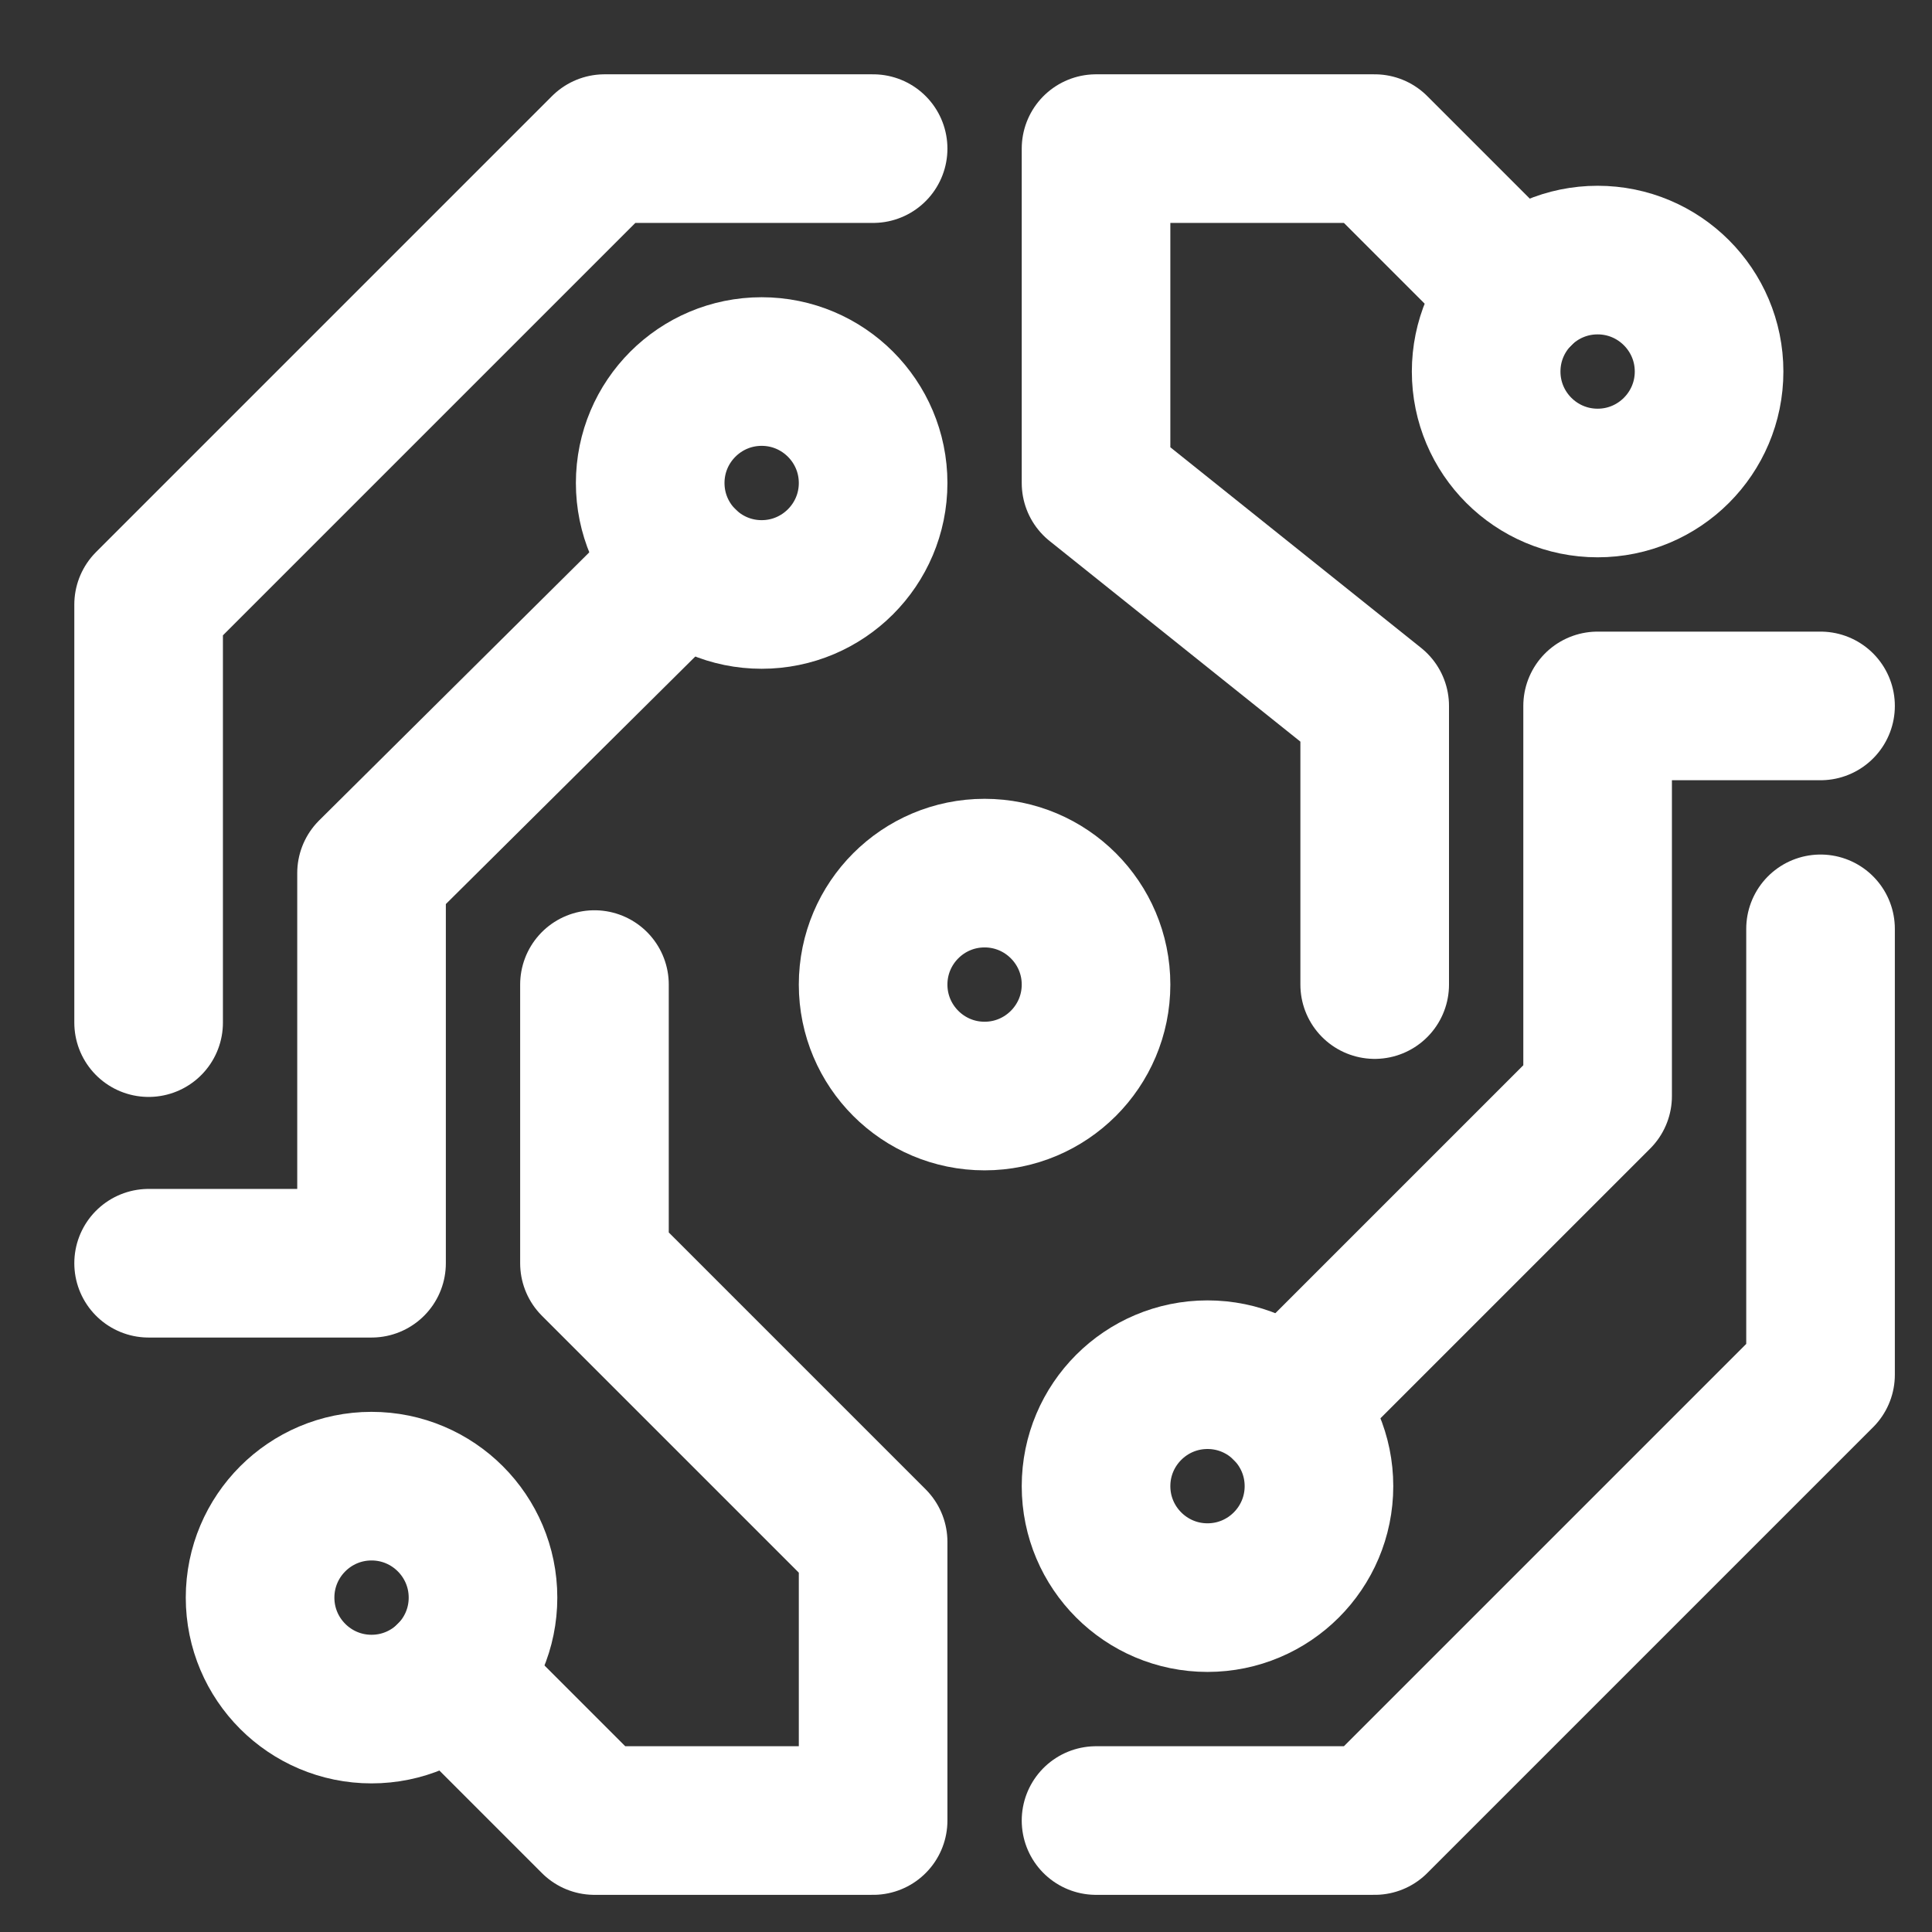
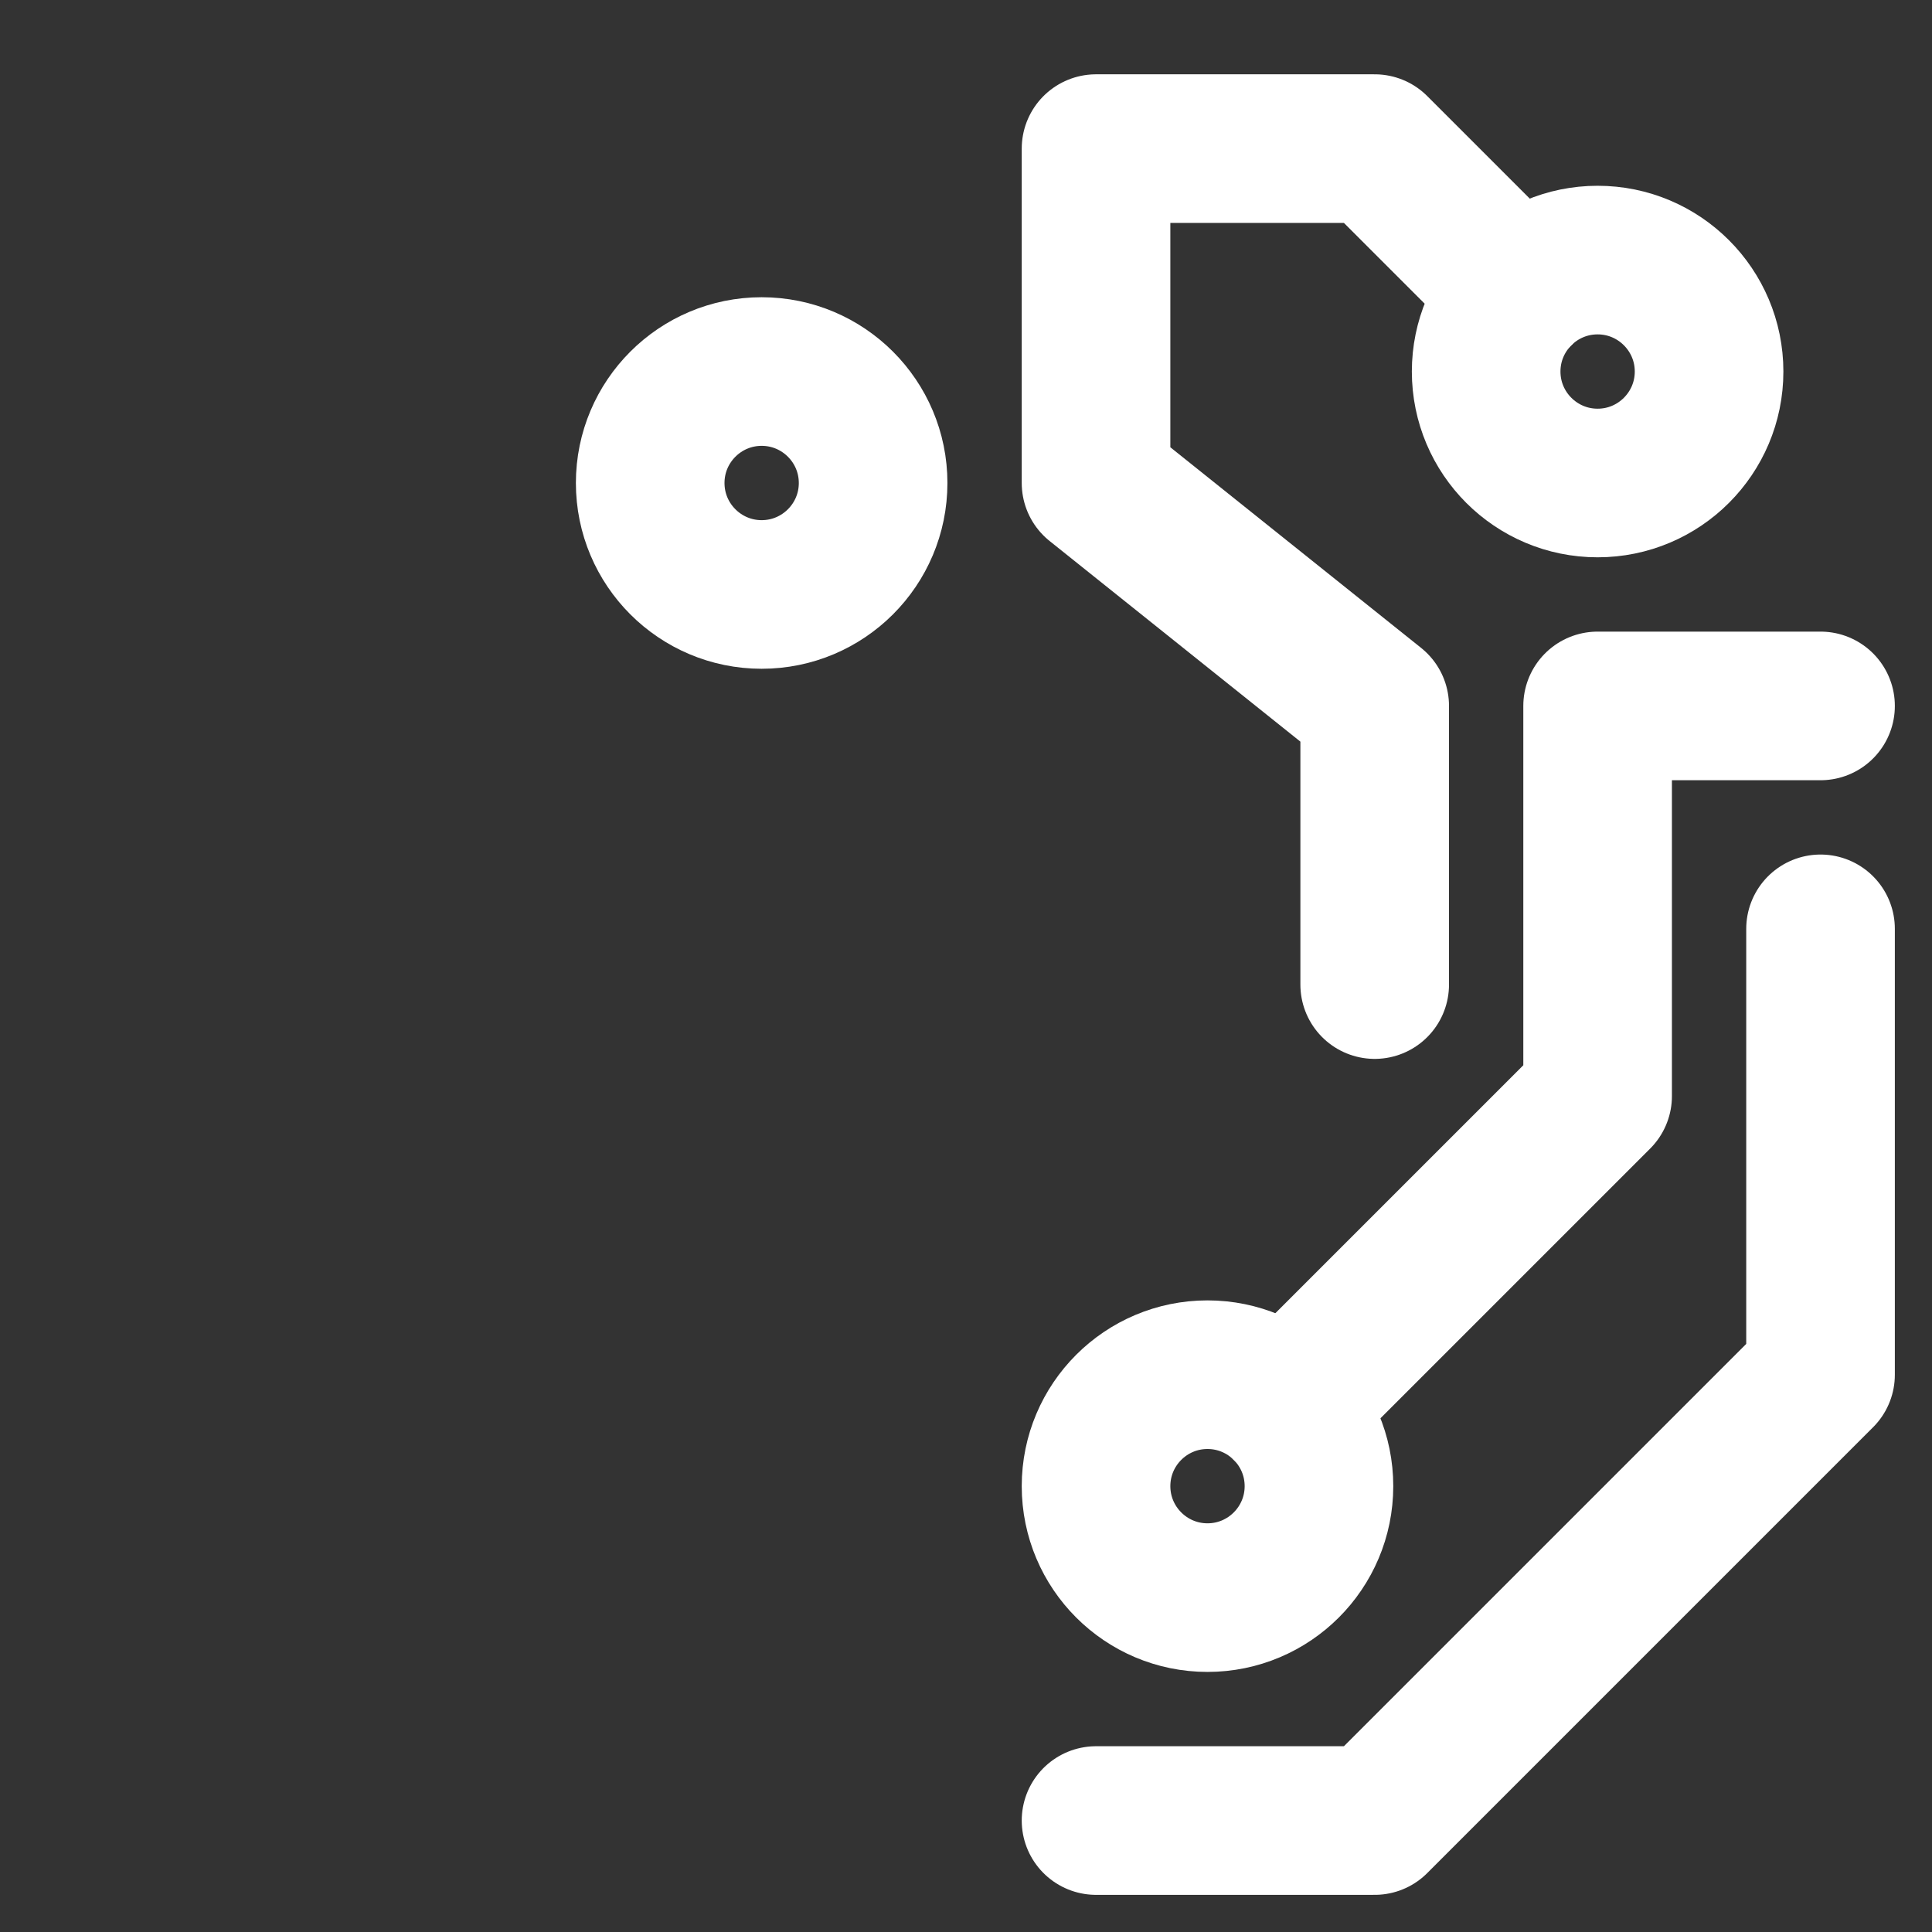
<svg xmlns="http://www.w3.org/2000/svg" width="13" height="13" viewBox="0 0 13 13" fill="none">
  <rect x="0" y="0" width="13" height="13" fill="#333333" stroke="none" />
  <path d="M10.22 1.97L9.25 1H7.375V3.25L9.25 4.75V6.625" stroke="white" stroke-linecap="round" stroke-linejoin="round" />
-   <path d="M1 6.881V4.068L4.068 1H5.875" stroke="white" stroke-linecap="round" stroke-linejoin="round" />
-   <path d="M4.603 3.788L2.5 5.875V8.5H1" stroke="white" stroke-linecap="round" stroke-linejoin="round" />
  <path d="M7.375 12.25H9.25L12.25 9.25V6.25" stroke="white" stroke-linecap="round" stroke-linejoin="round" />
-   <path d="M3.03 11.28L4 12.25H5.875V10.375L4 8.5V6.625" stroke="white" stroke-linecap="round" stroke-linejoin="round" />
  <path d="M8.655 9.47L10.75 7.375V4.75H12.25" stroke="white" stroke-linecap="round" stroke-linejoin="round" />
-   <path d="M6.625 7.375C7.039 7.375 7.375 7.039 7.375 6.625C7.375 6.211 7.039 5.875 6.625 5.875C6.211 5.875 5.875 6.211 5.875 6.625C5.875 7.039 6.211 7.375 6.625 7.375Z" stroke="white" stroke-linecap="round" stroke-linejoin="round" />
  <path d="M5.125 4C5.539 4 5.875 3.664 5.875 3.25C5.875 2.836 5.539 2.5 5.125 2.5C4.711 2.5 4.375 2.836 4.375 3.25C4.375 3.664 4.711 4 5.125 4Z" stroke="white" stroke-linecap="round" stroke-linejoin="round" />
-   <path d="M2.5 11.5C2.914 11.5 3.25 11.164 3.25 10.75C3.25 10.336 2.914 10 2.5 10C2.086 10 1.75 10.336 1.75 10.75C1.75 11.164 2.086 11.5 2.5 11.5Z" stroke="white" stroke-linecap="round" stroke-linejoin="round" />
  <path d="M10.75 3.25C11.164 3.25 11.5 2.914 11.5 2.5C11.5 2.086 11.164 1.75 10.75 1.75C10.336 1.75 10 2.086 10 2.5C10 2.914 10.336 3.25 10.75 3.25Z" stroke="white" stroke-linecap="round" stroke-linejoin="round" />
  <path d="M8.125 10.75C8.539 10.75 8.875 10.414 8.875 10C8.875 9.586 8.539 9.25 8.125 9.25C7.711 9.25 7.375 9.586 7.375 10C7.375 10.414 7.711 10.75 8.125 10.75Z" stroke="white" stroke-linecap="round" stroke-linejoin="round" />
</svg>